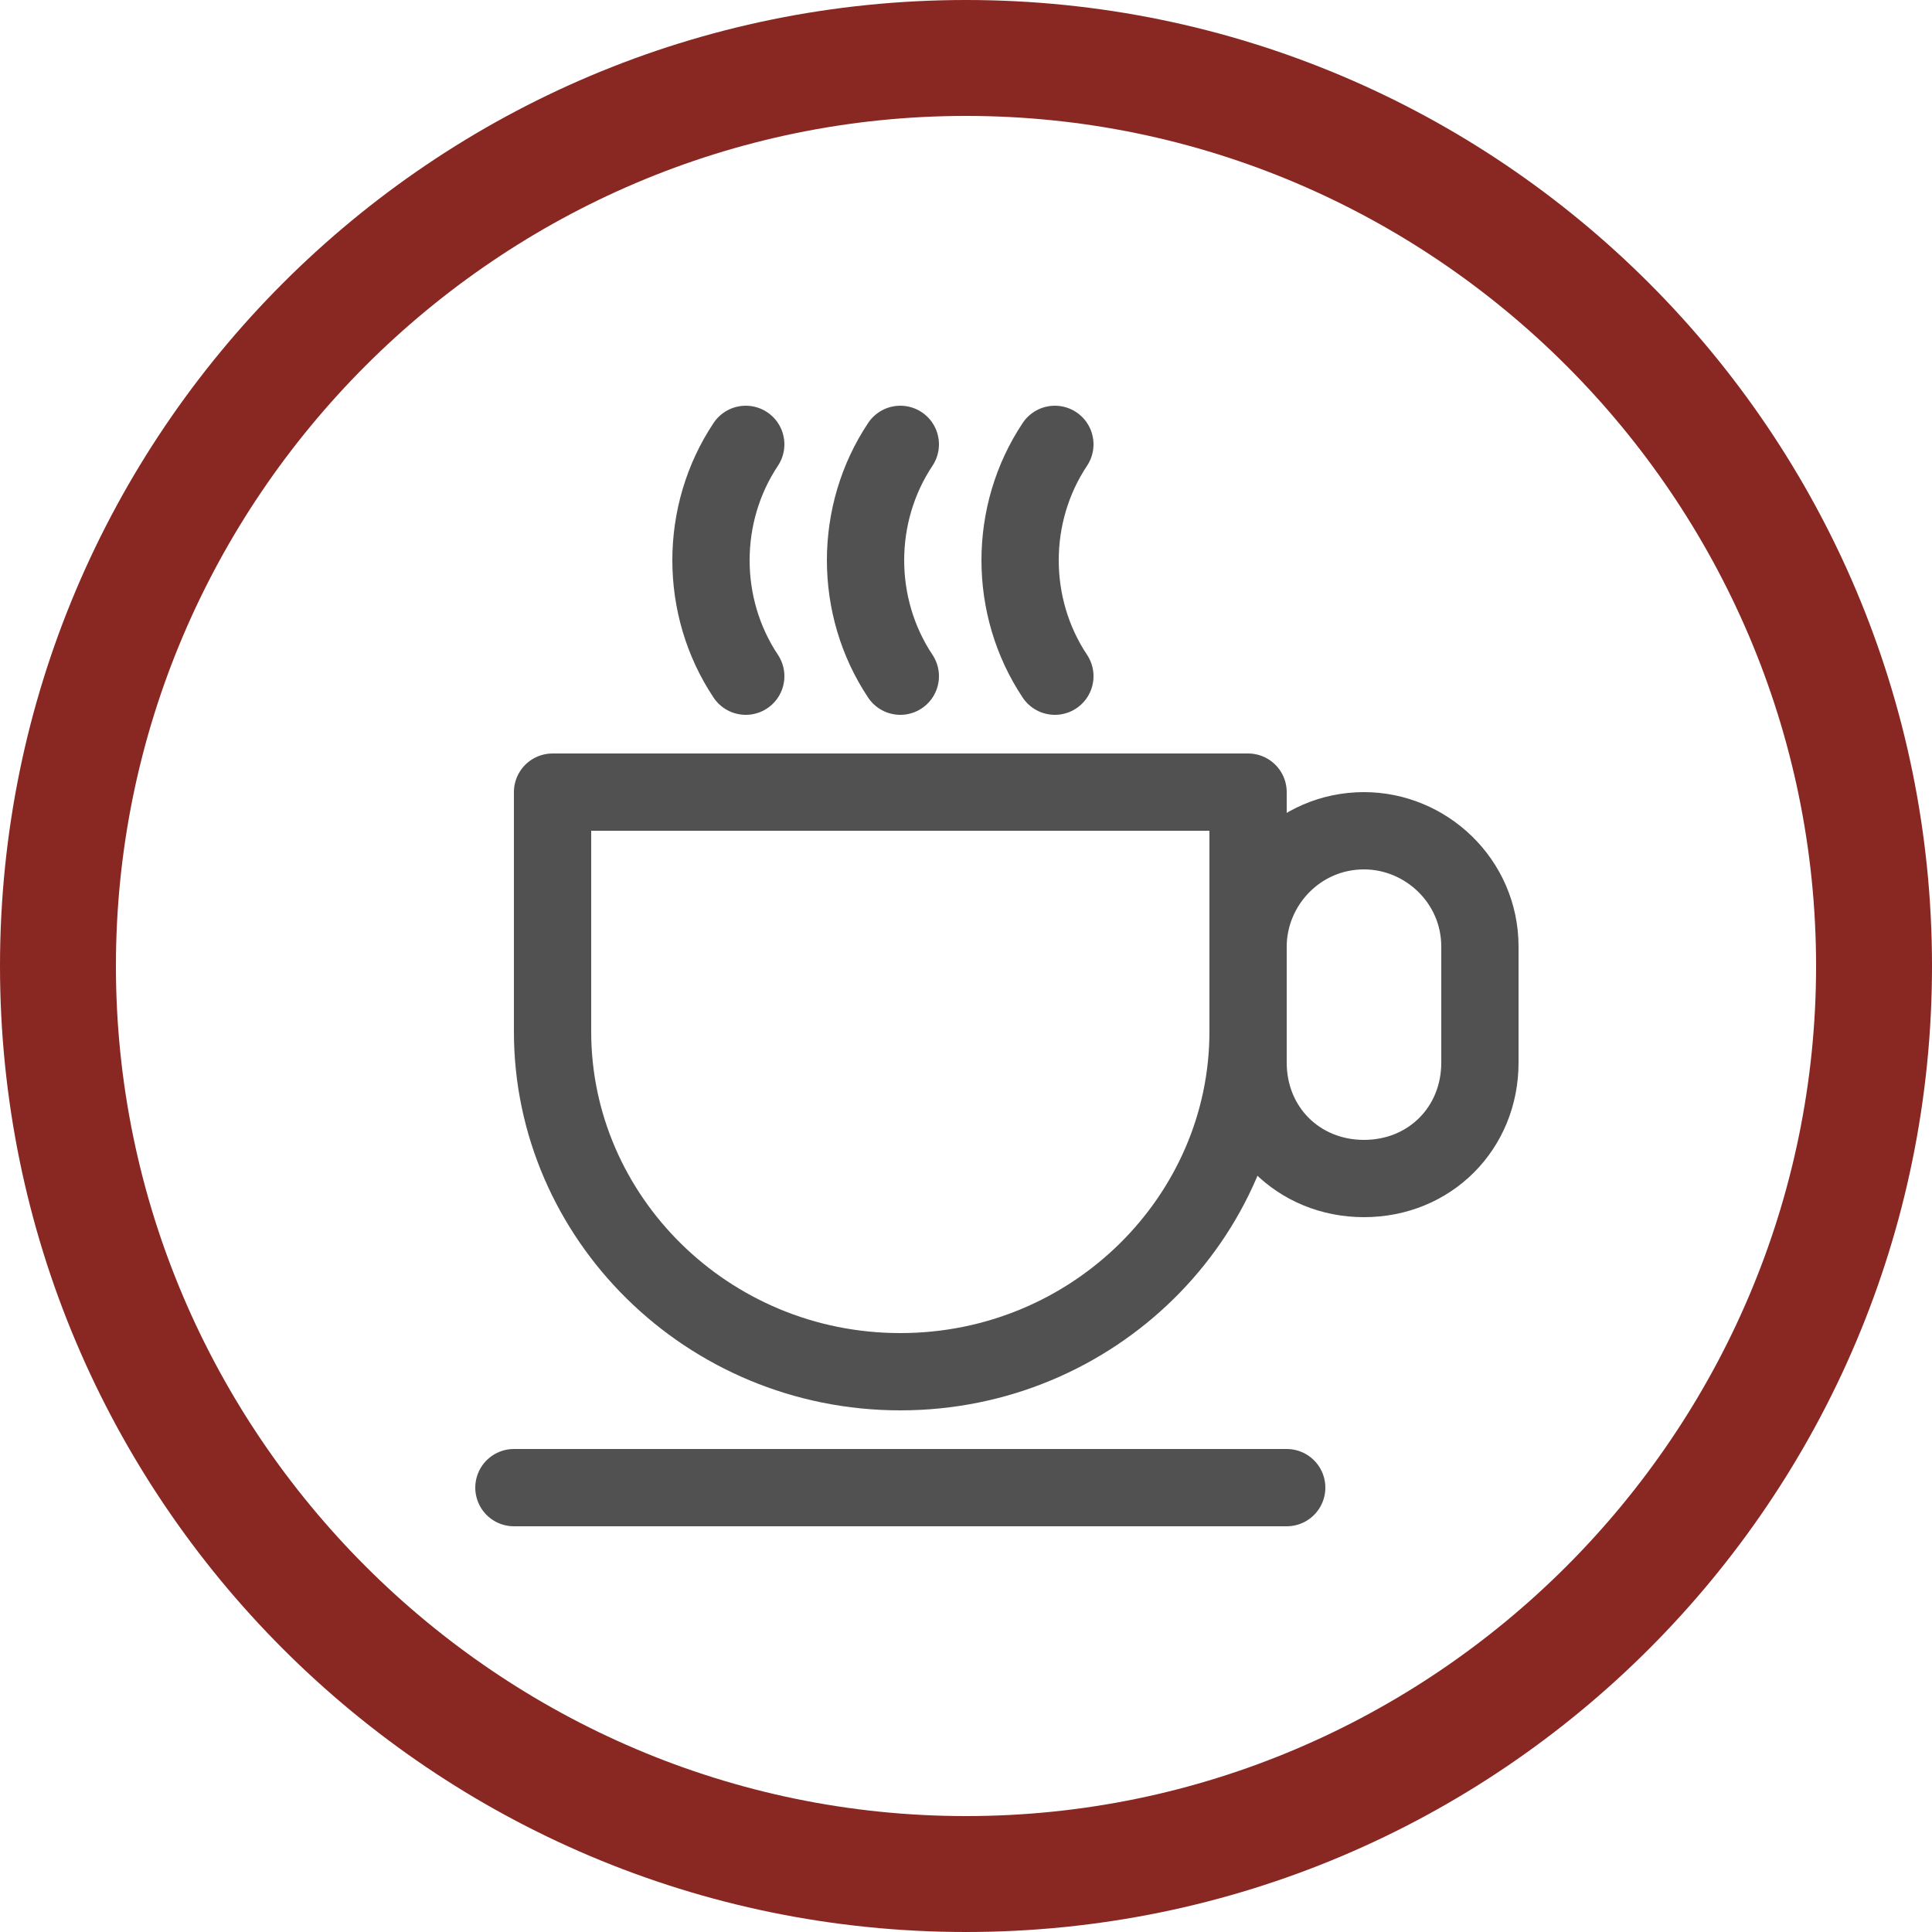
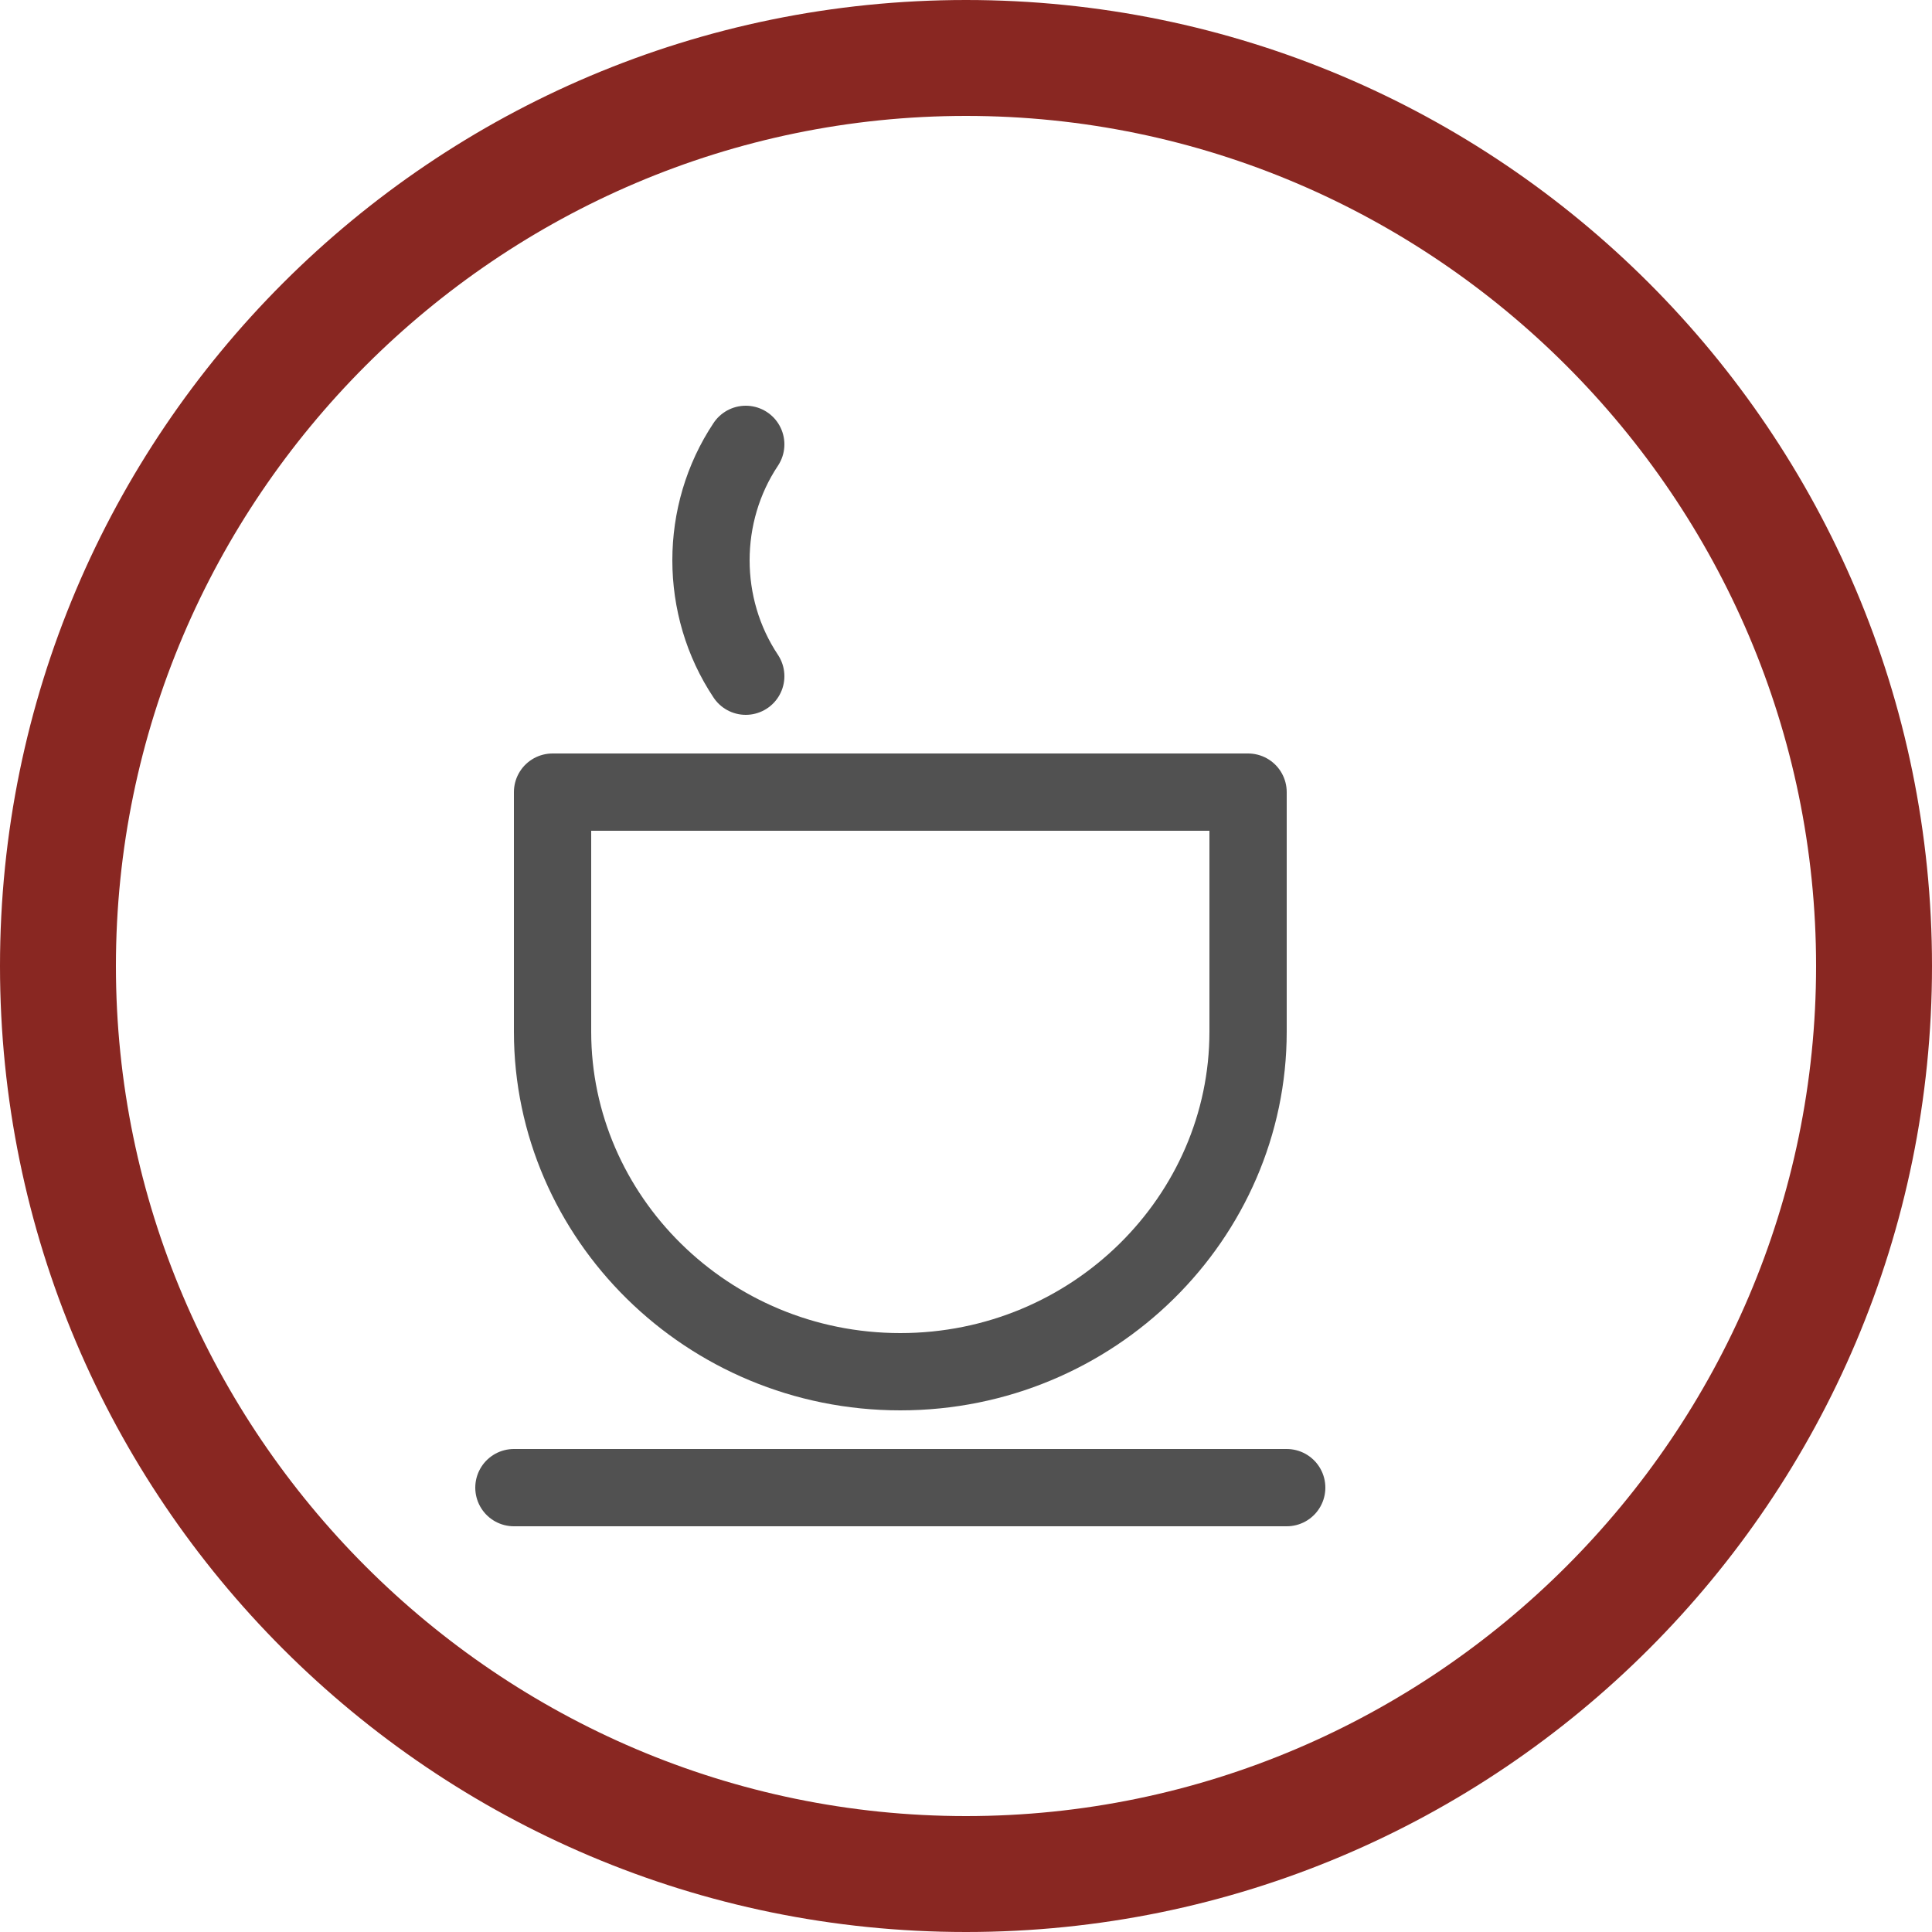
<svg xmlns="http://www.w3.org/2000/svg" version="1.1" id="Ebene_1" x="0px" y="0px" viewBox="0 0 50 50" style="enable-background:new 0 0 50 50;" xml:space="preserve">
  <style type="text/css">
	.st0{fill:#892722;}
	.st1{fill:none;stroke:#515151;stroke-width:2;stroke-linecap:round;stroke-linejoin:round;stroke-miterlimit:10;}
</style>
  <g>
    <path class="st0" d="M25,3c12.1,0,22,9.9,22,22s-9.9,22-22,22S3,37.1,3,25S12.9,3,25,3 M25,0C11.2,0,0,11.2,0,25s11.2,25,25,25   s25-11.2,25-25S38.8,0,25,0L25,0z" />
  </g>
  <g>
    <line class="st1" x1="13.3" y1="38.5" x2="33.3" y2="38.5" />
    <path class="st1" d="M14.3,20.5v6.2c0,4.8,4,8.8,9,8.8s9-4,9-8.8v-6.2H14.3z" />
-     <path class="st1" d="M35.3,30.5L35.3,30.5c-1.7,0-3-1.3-3-3v-3c0-1.6,1.3-3,3-3l0,0c1.6,0,3,1.3,3,3v3C38.3,29.2,37,30.5,35.3,30.5   z" />
-     <path class="st1" d="M23.3,11.5L23.3,11.5c-1.2,1.8-1.2,4.2,0,6l0,0" />
    <path class="st1" d="M19.3,11.5L19.3,11.5c-1.2,1.8-1.2,4.2,0,6l0,0" />
-     <path class="st1" d="M27.3,11.5L27.3,11.5c-1.2,1.8-1.2,4.2,0,6l0,0" />
  </g>
</svg>